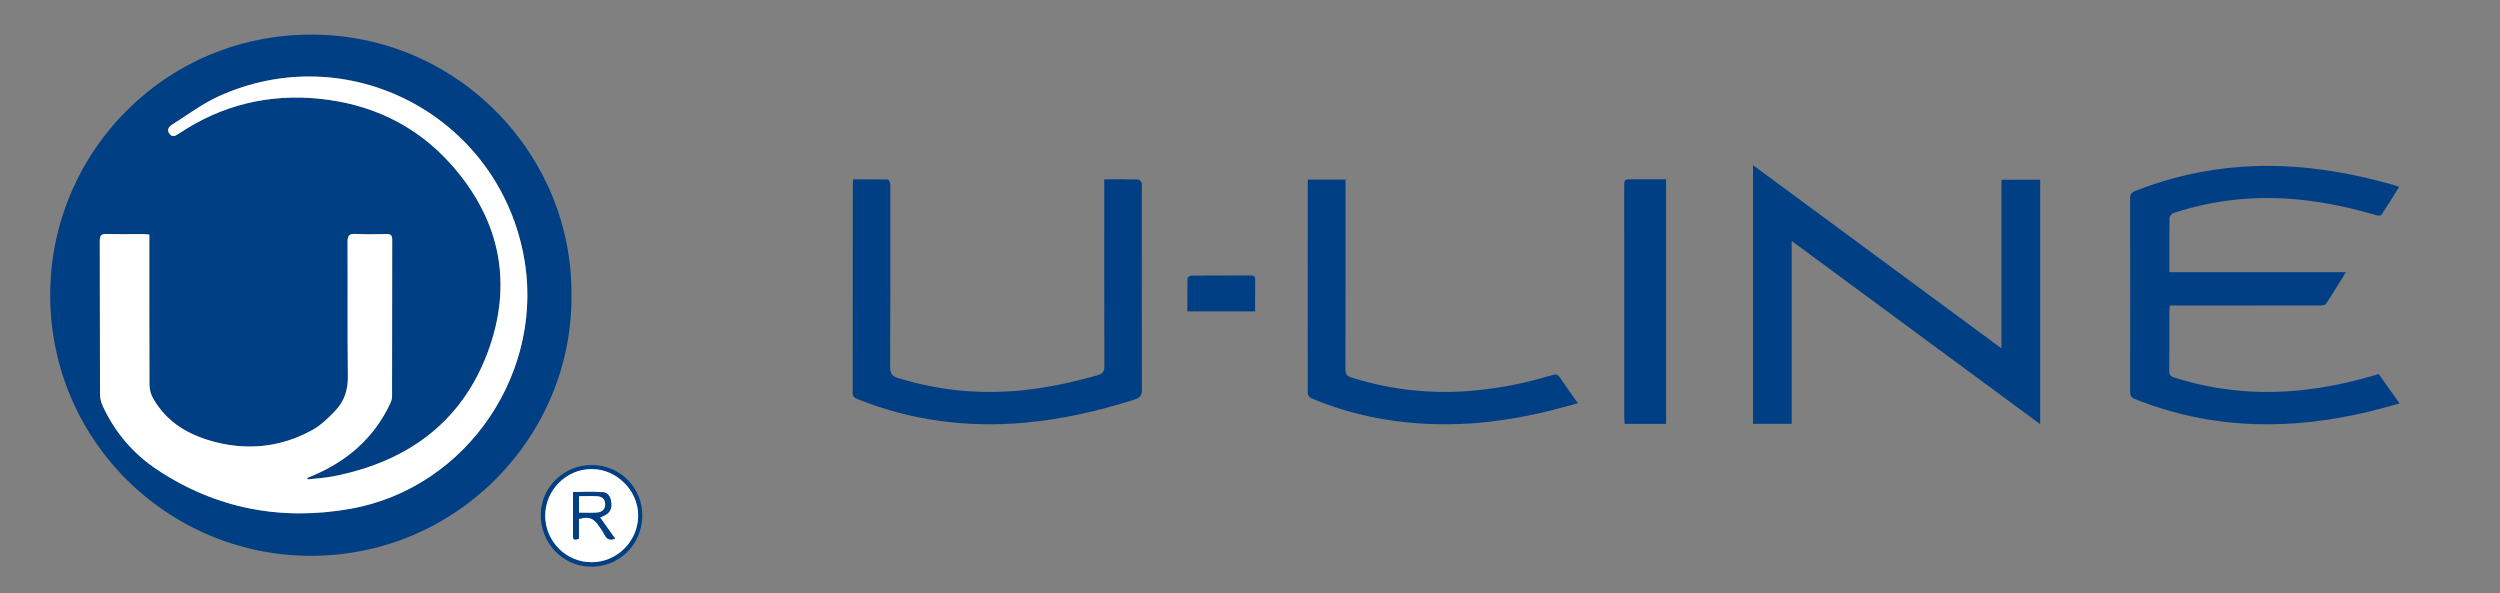
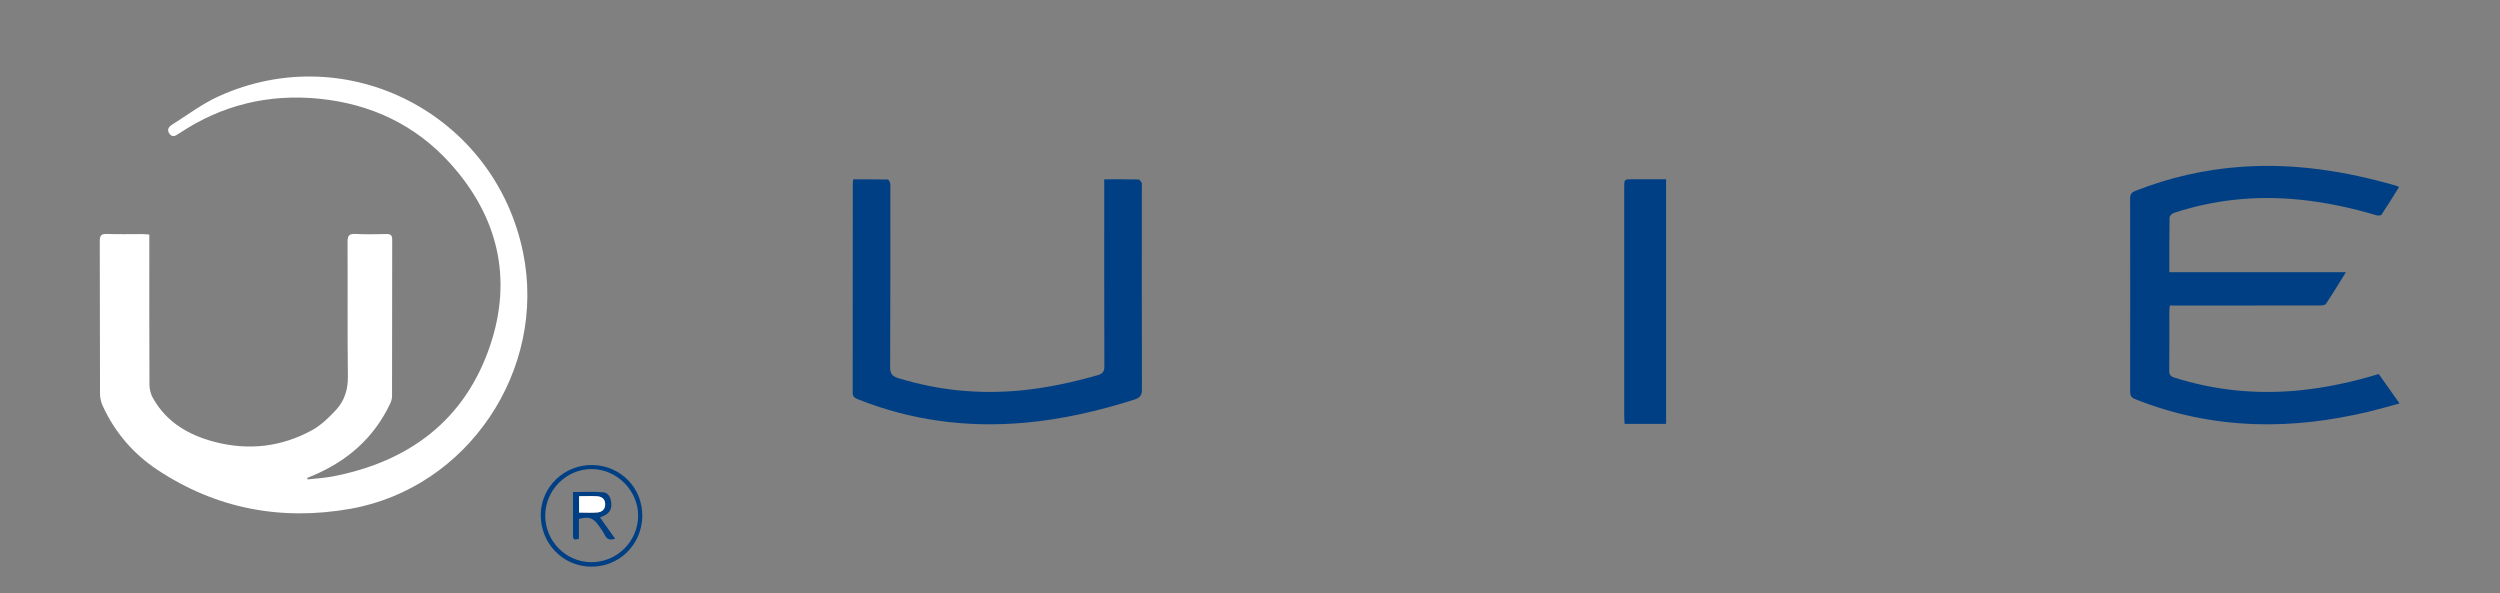
<svg xmlns="http://www.w3.org/2000/svg" version="1.1" id="Capa_1" x="0px" y="0px" width="719.217px" height="170.676px" viewBox="0 0 719.217 170.676" enable-background="new 0 0 719.217 170.676" xml:space="preserve">
  <rect x="0" y="0" width="719.217" height="170.676" fill="#808080" stroke="none" />
  <g>
-     <path fill-rule="evenodd" clip-rule="evenodd" fill="#003F84" d="M164.402,85.04c0.287,40.582-33.021,74.904-74.999,74.865   c-41.295-0.012-75.79-33.73-74.94-76.609C15.273,42.755,48.684,9.052,91.239,9.972C132.644,10.866,164.806,45.058,164.402,85.04z    M42.957,67.481c-0.785-0.057-1.376-0.125-1.969-0.135c-3.43-0.004-6.864,0.084-10.323-0.037c-1.642-0.055-1.96,0.588-1.96,2.074   c0.052,14.668,0.017,29.336,0.07,44.006c0.002,1.146,0.319,2.363,0.789,3.412c3.484,7.553,8.739,13.732,15.663,18.322   c16.97,11.277,35.727,14.768,55.589,11.252c33.827-5.998,56.533-39.986,49.682-73.66c-8.129-39.914-50.661-61.824-87.65-44.975   c-4.717,2.141-8.947,5.373-13.348,8.127c-0.922,0.578-1.546,1.463-0.796,2.539c0.745,1.129,1.699,0.797,2.597,0.109   c0.094-0.078,0.214-0.121,0.329-0.189c12.22-8.141,25.676-11.383,40.255-9.922c14.81,1.51,27.571,7.479,37.585,18.547   c13.758,15.23,18.097,33.088,11.5,52.557c-7.226,21.314-23.158,33.219-44.97,37.506c-2.465,0.496-5.018,0.617-7.524,0.912   c-0.02-0.154-0.034-0.295-0.07-0.443c0.534-0.221,1.098-0.445,1.649-0.678c9.869-4.184,17.485-10.783,22.145-20.594   c0.339-0.686,0.587-1.467,0.587-2.199c0.03-15.025,0.007-30.055,0.047-45.082c0.005-1.301-0.508-1.621-1.665-1.596   c-2.979,0.055-5.967,0.125-8.909-0.033c-1.858-0.094-2.276,0.541-2.271,2.309c0.072,12.887-0.058,25.781,0.097,38.67   c0.057,3.758-0.967,6.971-3.383,9.619c-2.037,2.184-4.295,4.408-6.864,5.826c-8.833,4.852-18.29,5.957-28.063,3.408   c-7.479-1.947-13.845-5.625-17.773-12.605c-0.64-1.119-0.993-2.555-1.006-3.846c-0.063-13.654-0.037-27.334-0.037-40.984   C42.957,69.001,42.957,68.31,42.957,67.481z" />
    <path fill-rule="evenodd" clip-rule="evenodd" fill="#003F84" d="M684.336,107.601c1.969,2.758,3.868,5.469,5.986,8.465   c-3.121,0.832-6.006,1.682-8.893,2.379c-10.729,2.543-21.586,3.936-32.622,3.574c-11.954-0.395-23.5-2.758-34.621-7.223   c-1.028-0.426-1.382-0.99-1.38-2.105c0.029-18.516,0.041-37.047-0.002-55.576c-0.004-1.232,0.406-1.764,1.493-2.193   c9.889-3.893,20.103-6.219,30.729-6.949c15.107-1.043,29.789,1.264,44.246,5.436c0.217,0.059,0.412,0.176,0.91,0.375   c-1.697,2.73-3.318,5.367-5.04,7.965c-0.179,0.27-0.95,0.33-1.358,0.207c-7.41-2.195-14.92-3.805-22.604-4.557   c-12.22-1.178-24.154,0.031-35.797,3.852c-0.535,0.164-1.223,0.889-1.234,1.35c-0.096,5.166-0.059,10.326-0.059,15.701   c16.862,0,33.633,0,50.797,0c-2.049,3.275-3.821,6.258-5.767,9.129c-0.275,0.412-1.263,0.449-1.933,0.449   c-13.551,0.021-27.082,0.016-40.623,0.016c-0.746,0-1.51,0-2.326,0c-0.062,0.707-0.148,1.166-0.148,1.619   c-0.004,5.709,0.038,11.406-0.033,17.113c-0.012,1.158,0.412,1.656,1.467,1.998c11.768,3.715,23.756,4.891,36.012,3.668   C669.25,111.526,676.744,109.896,684.336,107.601z" />
-     <path fill-rule="evenodd" clip-rule="evenodd" fill="#003F84" d="M575.793,100.229c0-16.463,0-32.42,0-48.523   c3.784,0,7.398,0,11.146,0c0,23.387,0,46.684,0,70.326c-23.868-17.59-47.514-35.031-71.49-52.705c0,17.762,0,35.129,0,52.596   c-3.794,0-7.381,0-11.133,0c0-24.678,0-49.398,0-74.402C528.081,65.044,551.728,82.476,575.793,100.229z" />
    <path fill-rule="evenodd" clip-rule="evenodd" fill="#003F84" d="M317.675,51.585c3.431,0,6.62-0.031,9.808,0.041   c0.325,0.004,0.734,0.545,0.949,0.934c0.159,0.338,0.057,0.818,0.057,1.232c0,19.424-0.029,38.838,0.038,58.246   c0.007,1.766-0.633,2.426-2.236,2.938c-10.308,3.277-20.795,5.684-31.563,6.641c-16.518,1.469-32.549-0.617-47.974-6.775   c-0.893-0.363-1.455-0.738-1.45-1.889c0.039-20.084,0.028-40.137,0.037-60.217c0-0.283,0.053-0.572,0.113-1.139   c3.316,0,6.632-0.02,9.923,0.049c0.243,0.006,0.604,0.602,0.688,0.975c0.15,0.57,0.07,1.197,0.07,1.783   c0,17.035,0.031,34.082-0.051,51.117c-0.006,1.789,0.398,2.664,2.281,3.244c11.734,3.611,23.664,4.75,35.84,3.502   c7.339-0.744,14.492-2.313,21.58-4.33c1.464-0.428,1.932-1.059,1.925-2.576c-0.055-17.111-0.035-34.205-0.035-51.303   C317.675,53.296,317.675,52.546,317.675,51.585z" />
-     <path fill-rule="evenodd" clip-rule="evenodd" fill="#003F84" d="M376.311,51.677c3.566,0,7.033,0,10.784,0c0,0.725,0,1.4,0,2.094   c0,17.451,0.019,34.908-0.03,52.361c-0.011,1.453,0.43,2.074,1.779,2.5c11.773,3.688,23.758,4.887,36.01,3.654   c7.389-0.729,14.616-2.232,21.721-4.387c1.027-0.326,1.6-0.17,2.2,0.725c1.622,2.406,3.317,4.75,5.169,7.395   c-3.754,0.971-7.26,1.998-10.793,2.789c-10.114,2.291-20.347,3.537-30.701,3.211c-12.141-0.369-23.865-2.688-35.088-7.389   c-0.518-0.207-1.141-0.957-1.141-1.445c-0.037-20.375-0.007-40.736,0.007-61.09C376.228,52.022,376.248,51.978,376.311,51.677z" />
    <path fill-rule="evenodd" clip-rule="evenodd" fill="#003F84" d="M479.316,51.567c0,23.635,0,46.967,0,70.375   c-3.979,0-7.875,0-11.926,0c-0.048-0.744-0.121-1.455-0.121-2.133c-0.01-21.99-0.01-43.957-0.006-65.926   c0-2.316,0.01-2.316,2.353-2.316C472.809,51.565,476.004,51.567,479.316,51.567z" />
-     <path fill-rule="evenodd" clip-rule="evenodd" fill="#003F84" d="M361.082,89.591c-6.553,0-12.873,0-19.494,0   c0-3.205-0.023-6.383,0.047-9.553c0.01-0.26,0.73-0.744,1.126-0.744c5.706-0.049,11.396-0.033,17.082-0.045   c0.864-0.004,1.286,0.291,1.266,1.24C361.066,83.442,361.082,86.399,361.082,89.591z" />
    <path fill-rule="evenodd" clip-rule="evenodd" fill="#003F84" d="M184.78,148.61c-0.182,8.213-6.798,14.604-14.942,14.408   c-8.105-0.172-14.422-6.879-14.273-15.139c0.154-7.912,6.858-14.242,14.906-14.1C178.644,133.946,184.931,140.46,184.78,148.61z    M170.183,161.735c7.335,0,13.361-6.008,13.401-13.35c0.045-7.23-6.152-13.441-13.371-13.441c-7.326,0-13.358,6.074-13.355,13.412   C156.863,155.724,162.834,161.737,170.183,161.735z" />
    <path fill-rule="evenodd" clip-rule="evenodd" fill="#FFFFFF" d="M42.957,67.481c0,0.828,0,1.52,0,2.217   c0,13.65-0.026,27.33,0.037,40.984c0.013,1.291,0.366,2.727,1.006,3.846c3.929,6.98,10.294,10.658,17.773,12.605   c9.773,2.549,19.23,1.443,28.063-3.408c2.569-1.418,4.827-3.643,6.864-5.826c2.416-2.648,3.439-5.861,3.383-9.619   c-0.154-12.889-0.024-25.783-0.097-38.67c-0.005-1.768,0.413-2.402,2.271-2.309c2.942,0.158,5.931,0.088,8.909,0.033   c1.157-0.025,1.67,0.295,1.665,1.596c-0.04,15.027-0.017,30.057-0.047,45.082c0,0.732-0.248,1.514-0.587,2.199   c-4.659,9.811-12.275,16.41-22.145,20.594c-0.552,0.232-1.115,0.457-1.649,0.678c0.036,0.148,0.051,0.289,0.07,0.443   c2.507-0.295,5.06-0.416,7.524-0.912c21.812-4.287,37.744-16.191,44.97-37.506c6.597-19.469,2.258-37.326-11.5-52.557   c-10.014-11.068-22.775-17.037-37.585-18.547c-14.579-1.461-28.035,1.781-40.255,9.922c-0.115,0.068-0.235,0.111-0.329,0.189   c-0.897,0.688-1.852,1.02-2.597-0.109c-0.75-1.076-0.126-1.961,0.796-2.539c4.4-2.754,8.631-5.986,13.348-8.127   c36.989-16.85,79.521,5.061,87.65,44.975c6.852,33.674-15.854,67.662-49.682,73.66c-19.862,3.516-38.619,0.025-55.589-11.252   c-6.924-4.59-12.179-10.77-15.663-18.322c-0.47-1.049-0.787-2.266-0.789-3.412c-0.054-14.67-0.019-29.338-0.07-44.006   c0-1.486,0.318-2.129,1.96-2.074c3.459,0.121,6.894,0.033,10.323,0.037C41.581,67.356,42.172,67.425,42.957,67.481z" />
-     <path fill-rule="evenodd" clip-rule="evenodd" fill="#FFFFFF" d="M170.183,161.735c-7.349,0.002-13.319-6.012-13.325-13.379   c-0.003-7.338,6.029-13.412,13.355-13.412c7.219,0,13.416,6.211,13.371,13.441C183.544,155.728,177.518,161.735,170.183,161.735z    M166.545,149.282c2.873-0.73,4.109-0.334,5.645,1.859c0.649,0.904,1.326,1.832,1.815,2.83c0.637,1.217,1.476,1.512,2.957,0.996   c-1.499-2.098-2.916-4.096-4.351-6.109c0.477-0.207,1.105-0.436,1.631-0.756c1.419-0.82,1.793-2.127,1.58-3.67   c-0.169-1.426-0.912-2.695-2.267-2.809c-2.866-0.234-5.764-0.074-8.708-0.074c0,4.307,0.008,8.445-0.003,12.59   c-0.002,1.42,0.754,1.119,1.7,0.846C166.545,153.022,166.545,151.142,166.545,149.282z" />
    <path fill-rule="evenodd" clip-rule="evenodd" fill="#003F84" d="M166.545,149.282c0,1.859,0,3.74,0,5.703   c-0.946,0.273-1.702,0.574-1.7-0.846c0.011-4.145,0.003-8.283,0.003-12.59c2.944,0,5.842-0.16,8.708,0.074   c1.354,0.113,2.098,1.383,2.267,2.809c0.213,1.543-0.161,2.85-1.58,3.67c-0.525,0.32-1.154,0.549-1.631,0.756   c1.435,2.014,2.852,4.012,4.351,6.109c-1.481,0.516-2.32,0.221-2.957-0.996c-0.489-0.998-1.166-1.926-1.815-2.83   C170.654,148.948,169.418,148.552,166.545,149.282z M166.591,147.462c1.84,0,3.563,0.113,5.271-0.031   c1.339-0.133,2.304-0.936,2.236-2.471c-0.058-1.467-1.021-2.113-2.335-2.197c-1.692-0.092-3.395-0.016-5.173-0.016   C166.591,144.374,166.591,145.776,166.591,147.462z" />
    <path fill-rule="evenodd" clip-rule="evenodd" fill="#FFFFFF" d="M166.591,147.462c0-1.686,0-3.088,0-4.715   c1.778,0,3.48-0.076,5.173,0.016c1.313,0.084,2.277,0.73,2.335,2.197c0.067,1.535-0.897,2.338-2.236,2.471   C170.154,147.575,168.431,147.462,166.591,147.462z" />
  </g>
</svg>